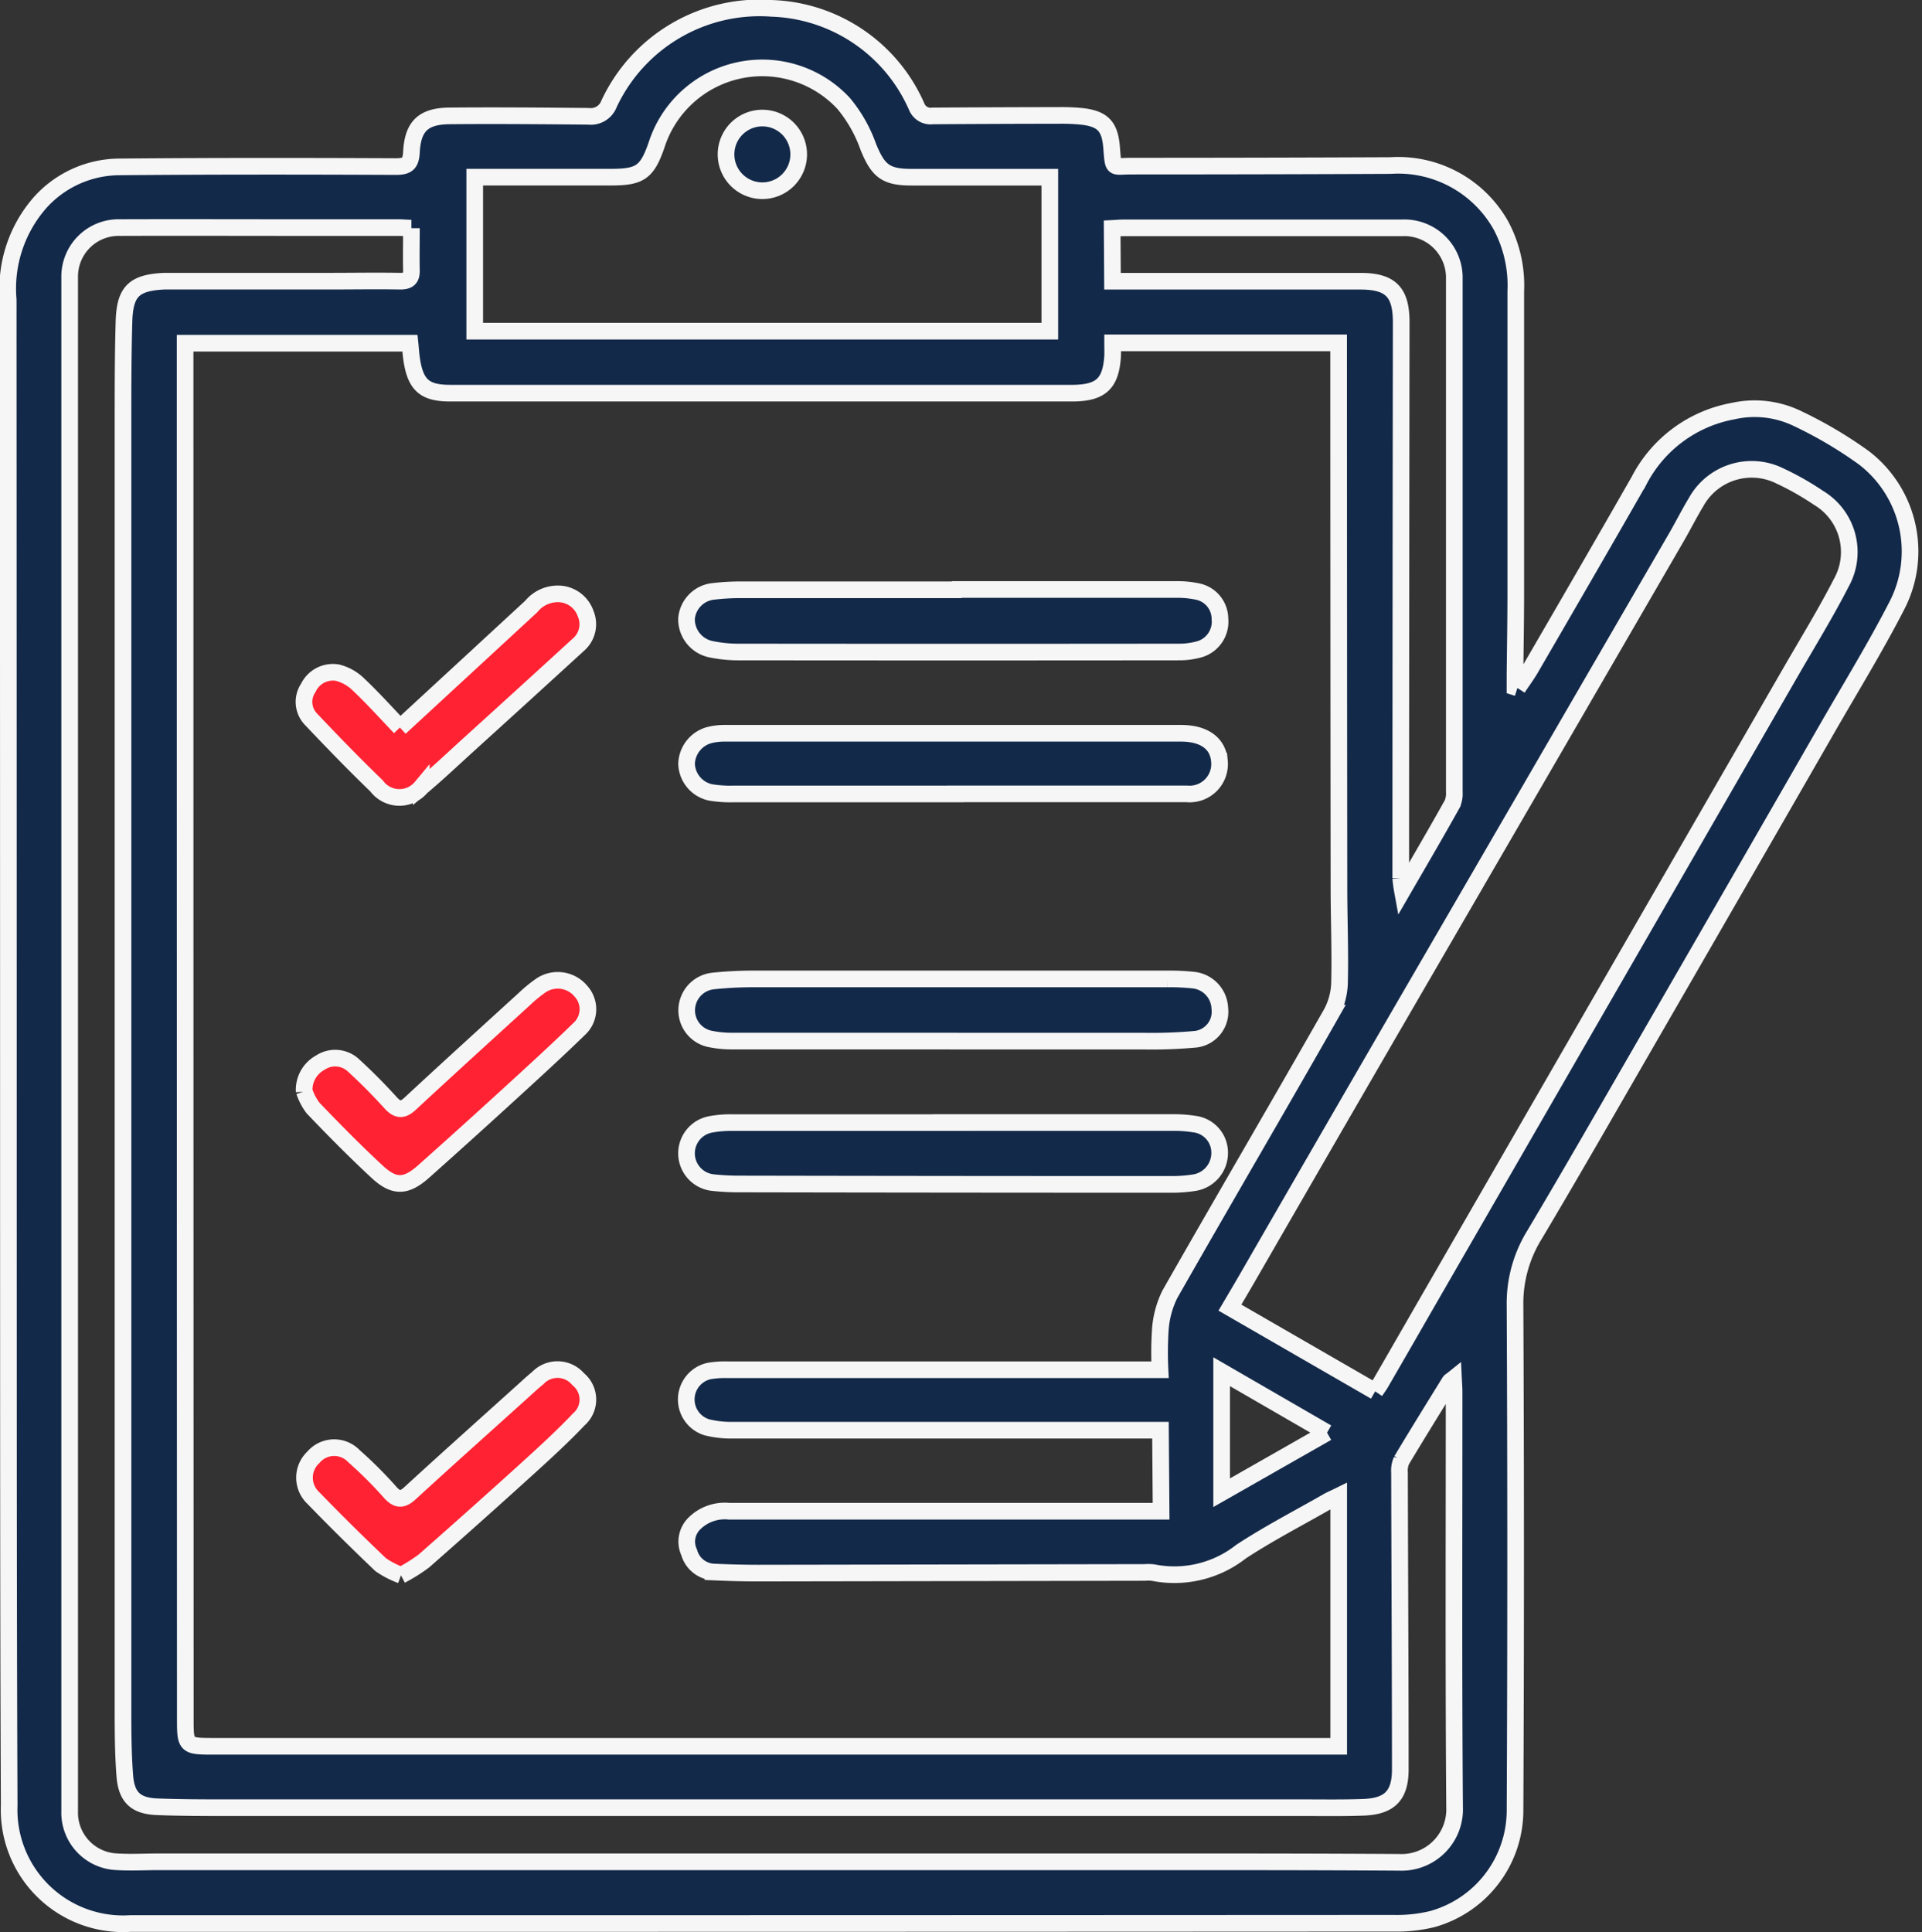
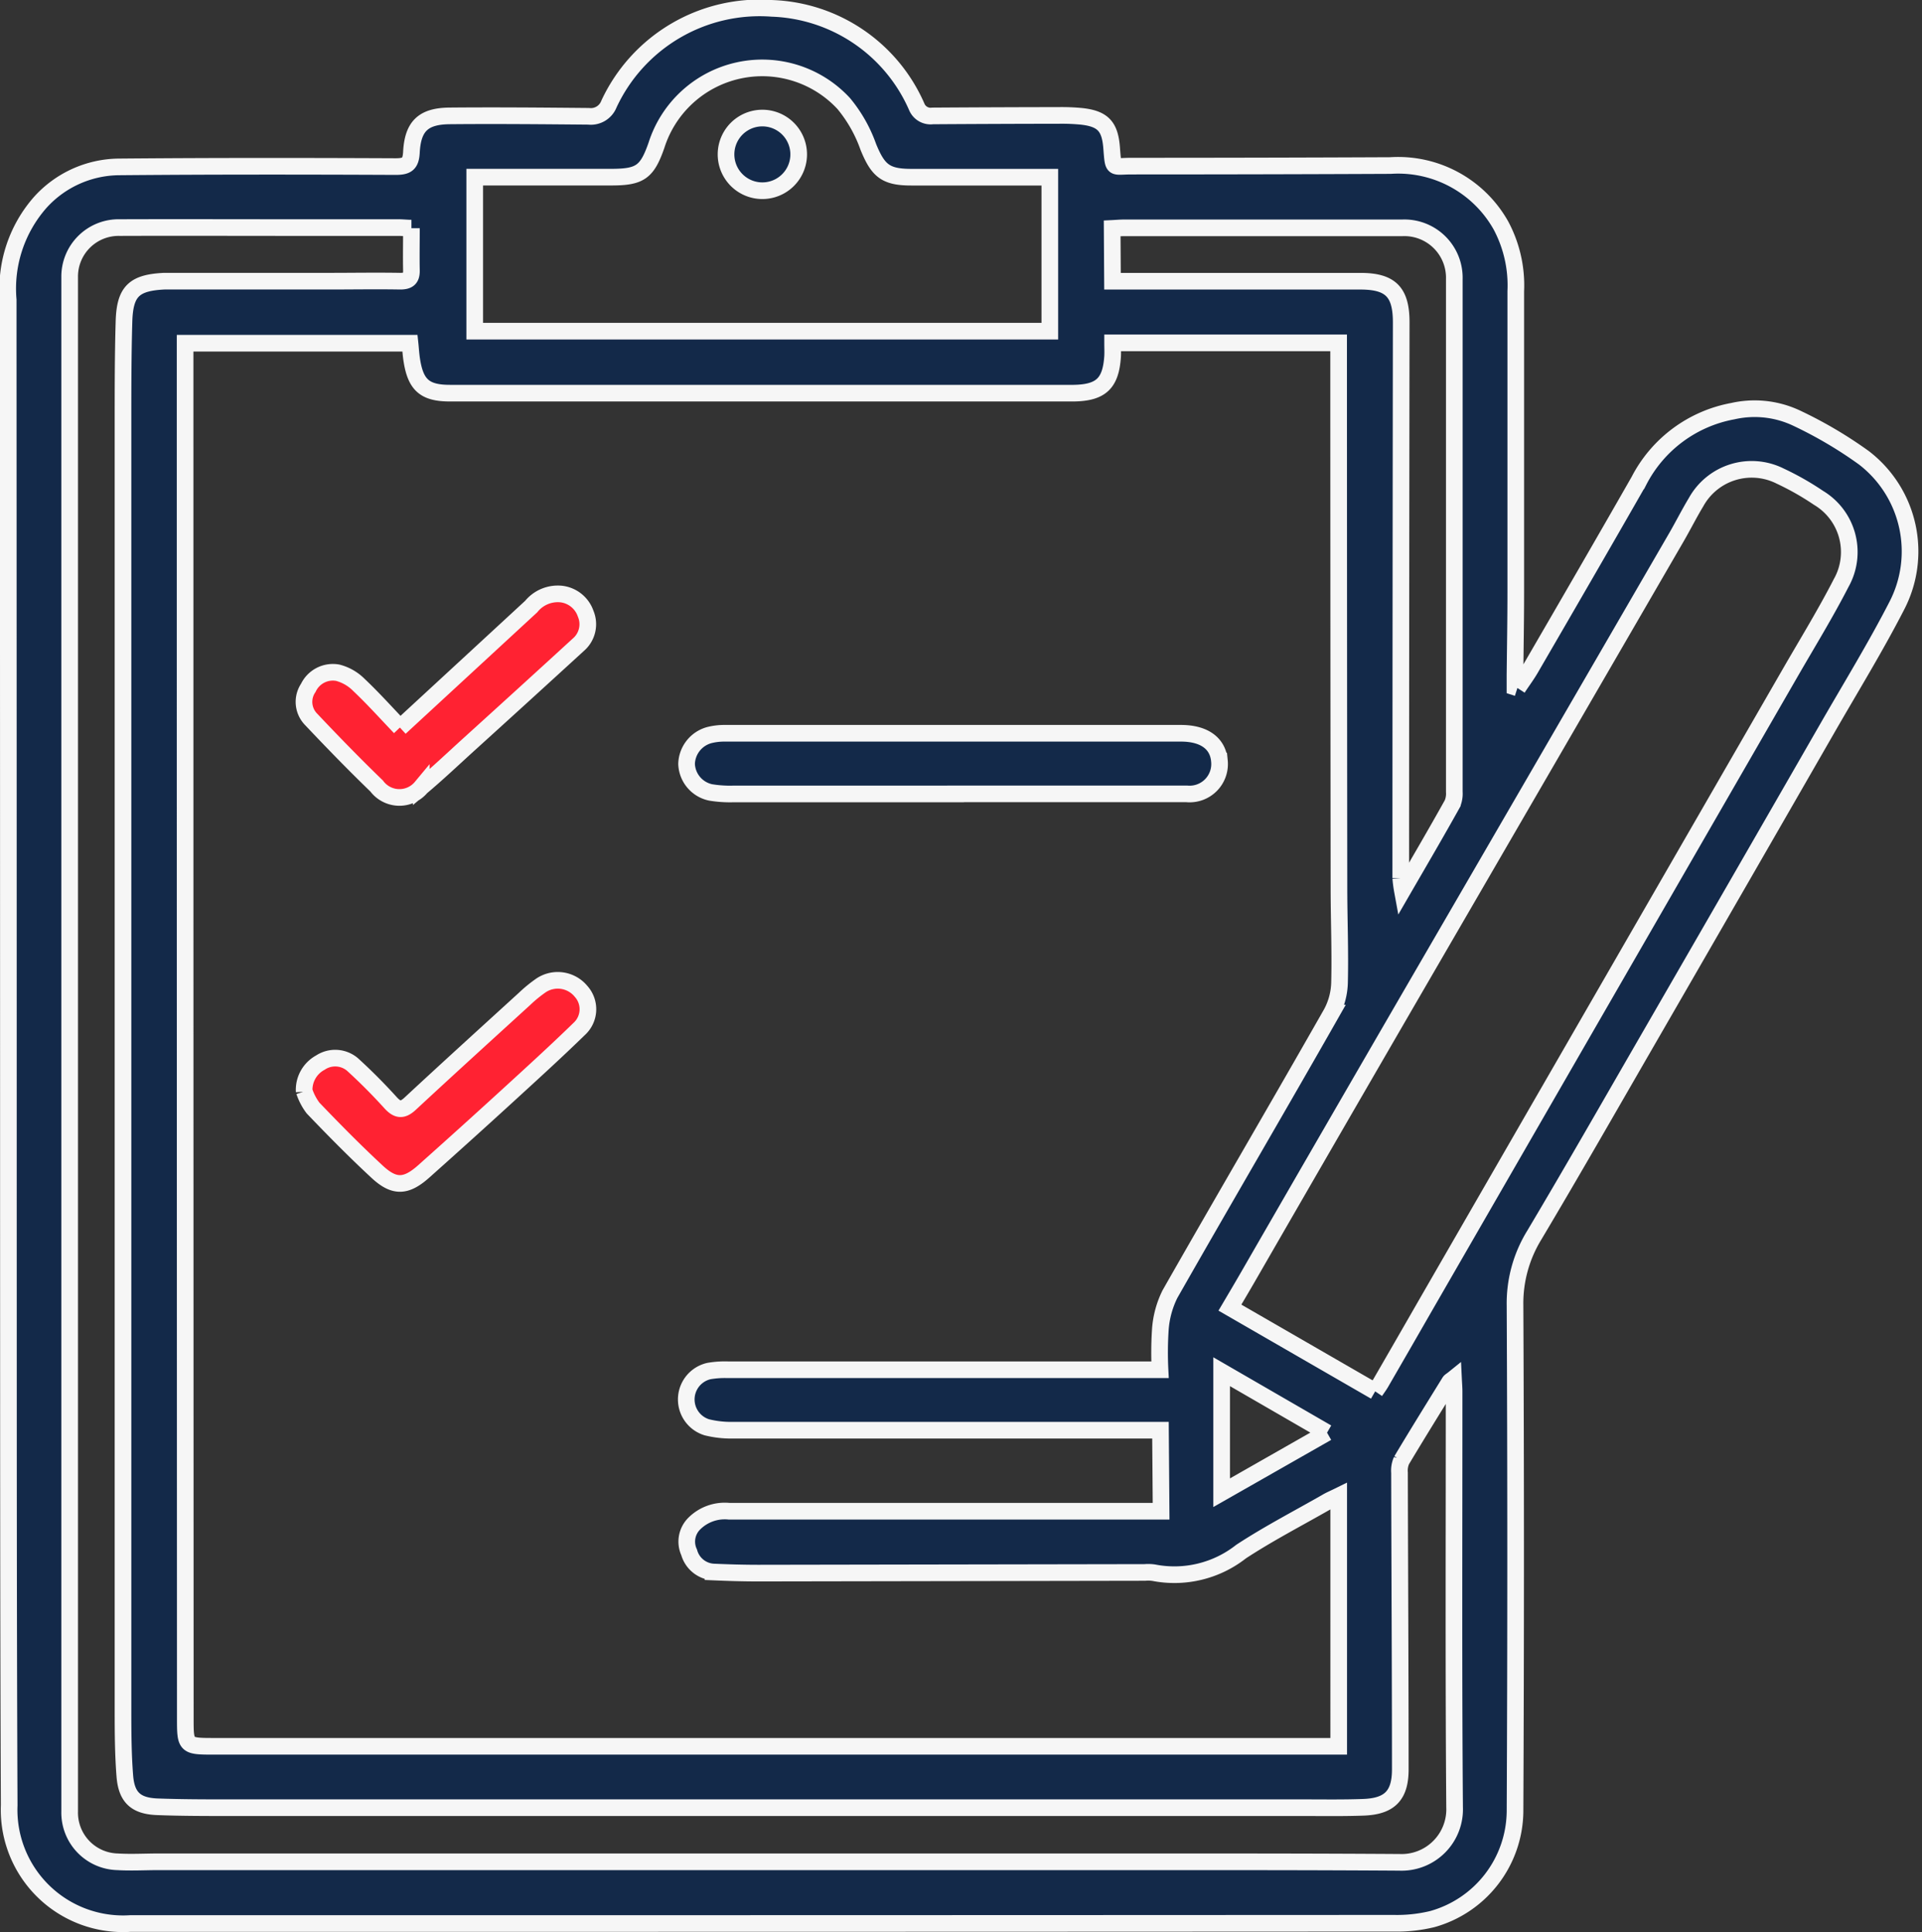
<svg xmlns="http://www.w3.org/2000/svg" width="46.187" height="46.427" viewBox="0 0 46.187 46.427">
  <rect x="0" y="0" width="46.187" height="46.427" fill="#333333" stroke="none" />
  <g id="Group_14892" data-name="Group 14892" transform="translate(-8916.645 -1479.833)">
    <path id="Path_17828" data-name="Path 17828" d="M266.522,45.609c.1-.155.215-.306.308-.466.871-1.5,1.745-3.007,2.607-4.516a3.185,3.185,0,0,1,2.258-1.675,2.365,2.365,0,0,1,1.514.16,10.179,10.179,0,0,1,1.639.965,2.836,2.836,0,0,1,.786,3.55c-.514,1-1.1,1.954-1.659,2.926q-2.184,3.8-4.373,7.59c-.889,1.54-1.771,3.084-2.681,4.612a3.132,3.132,0,0,0-.462,1.688q.029,6.086,0,12.171a2.715,2.715,0,0,1-1.988,2.575,3.6,3.6,0,0,1-.929.1q-15.175.008-30.35.006a2.738,2.738,0,0,1-2.919-2.842c-.021-4.805-.017-9.611-.019-14.416q0-10.88-.005-21.761a3.133,3.133,0,0,1,.778-2.349,2.58,2.58,0,0,1,1.856-.844c2.225-.02,4.451-.018,6.676-.008.276,0,.365-.065.38-.346.034-.628.286-.866.92-.872,1.113-.01,2.226,0,3.338.01a.466.466,0,0,0,.488-.294,3.994,3.994,0,0,1,3.921-2.3,3.944,3.944,0,0,1,3.477,2.368.359.359,0,0,0,.379.217q1.517-.01,3.035-.012a4.953,4.953,0,0,1,.545.022c.511.056.681.24.722.743.045.554.012.453.48.453q3.111,0,6.222-.014a2.833,2.833,0,0,1,2.656,1.443,3.059,3.059,0,0,1,.355,1.578c0,2.408,0,4.816,0,7.224,0,.668-.012,1.335-.019,2,0,.1,0,.192,0,.289l.059.019m-8.578,17.838h-.378q-4.963,0-9.926,0a2.4,2.4,0,0,1-.6-.071.7.7,0,0,1,.054-1.351,2.25,2.25,0,0,1,.452-.031q4.978,0,9.956,0h.431a8.326,8.326,0,0,1,.009-.985,2.273,2.273,0,0,1,.229-.831c1.285-2.257,2.6-4.5,3.882-6.755a1.633,1.633,0,0,0,.194-.745c.018-.748-.013-1.5-.014-2.245q-.007-6.39-.008-12.779v-.337h-5.431c0,.119.005.22,0,.319-.042.655-.277.878-.932.89h-.182l-10.108,0q-2.352,0-4.7,0c-.6,0-.822-.189-.917-.779-.024-.147-.032-.3-.045-.421H234.5v1.192q0,15.921.005,31.842c0,.68,0,.683.7.683l26.682,0h.335V65.021c-.128.063-.218.1-.3.15-.684.391-1.387.755-2.045,1.186a2.591,2.591,0,0,1-2.1.508.927.927,0,0,0-.212-.006q-4.644.008-9.288.016c-.364,0-.728-.011-1.091-.027a.644.644,0,0,1-.573-.471.611.611,0,0,1,.131-.7,1.037,1.037,0,0,1,.83-.289h10.38Zm-18-28.887c-.1,0-.2-.012-.3-.013h-2.489c-1.406,0-2.813-.005-4.219,0a1.177,1.177,0,0,0-1.205,1.182q0,18.439,0,36.879a1.181,1.181,0,0,0,1.148,1.21c.332.02.667,0,1,0q11.959,0,23.918,0c1.963,0,3.926,0,5.888.013a1.275,1.275,0,0,0,1.327-1.323c-.026-3.329-.011-6.657-.012-9.986,0-.095-.008-.19-.014-.312-.052.042-.081.055-.095.078-.387.627-.776,1.253-1.154,1.885a.6.6,0,0,0-.049.293c.005,2.377.019,4.755.019,7.132,0,.628-.257.886-.882.91-.475.018-.951.01-1.426.01q-12.9,0-25.8,0c-.587,0-1.174,0-1.76-.022-.517-.02-.741-.224-.782-.738s-.044-1.051-.044-1.576q0-15.48,0-30.96c0-.809,0-1.619.024-2.428.023-.719.245-.922.962-.959.071,0,.142,0,.212,0l3.733,0c.577,0,1.154-.01,1.73,0,.2,0,.274-.067.27-.26-.007-.331,0-.662,0-1.014m23.159,27.952c.058-.086.1-.142.134-.2q.546-.944,1.089-1.89,4.382-7.6,8.764-15.2c.409-.709.838-1.407,1.211-2.134a1.517,1.517,0,0,0-.543-2.047,6.786,6.786,0,0,0-.921-.523,1.527,1.527,0,0,0-2.022.626c-.167.277-.312.566-.474.846q-3.245,5.6-6.492,11.193-1.9,3.277-3.791,6.558c-.144.25-.292.5-.445.759l3.49,2.014M241.46,37.03h13.82v-3.7h-.353q-1.487,0-2.975,0c-.622,0-.8-.157-1.034-.728a3.41,3.41,0,0,0-.59-1.041,2.667,2.667,0,0,0-4.5,1c-.226.648-.393.767-1.082.768H241.46Zm15.326-1.2h.377c1.861,0,3.722,0,5.582,0,.733,0,.98.268.979.994q-.009,6.675-.011,13.349a3.043,3.043,0,0,0,.04.305c.434-.75.825-1.417,1.2-2.091A.624.624,0,0,0,265,48.1q0-6.159,0-12.318a1.2,1.2,0,0,0-1.247-1.235h-6.675c-.1,0-.2.009-.3.014ZM261.942,63.5l-2.533-1.465v2.908l2.533-1.443" transform="translate(8686.593 1450.761)" fill="#132949" stroke="#f6f6f6" stroke-width="0.4" />
-     <path id="Path_17829" data-name="Path 17829" d="M303.461,126.31q-2.656,0-5.311,0a2.628,2.628,0,0,1-.541-.051.7.7,0,0,1-.566-.724.71.71,0,0,1,.633-.669,9.445,9.445,0,0,1,.969-.05q4.978,0,9.955,0a5.474,5.474,0,0,1,.636.031.709.709,0,0,1,.617.677.665.665,0,0,1-.568.74,11.541,11.541,0,0,1-1.271.047c-1.517,0-3.035,0-4.552,0Z" transform="translate(8636.105 1378.541)" fill="#132949" stroke="#f6f6f6" stroke-width="0.4" />
-     <path id="Path_17830" data-name="Path 17830" d="M303.52,86.492q2.654,0,5.308,0a2.3,2.3,0,0,1,.48.05.671.671,0,0,1,.534.65.692.692,0,0,1-.472.73,1.765,1.765,0,0,1-.506.072q-5.323.006-10.646,0a3.232,3.232,0,0,1-.63-.072.734.734,0,0,1-.564-.731.72.72,0,0,1,.645-.654,5.7,5.7,0,0,1,.6-.038q2.623,0,5.247,0Z" transform="translate(8636.119 1407.507)" fill="#132949" stroke="#f6f6f6" stroke-width="0.4" />
-     <path id="Path_17831" data-name="Path 17831" d="M303.423,138.968q2.656,0,5.313,0a3.1,3.1,0,0,1,.483.037.69.69,0,0,1,.613.707.722.722,0,0,1-.6.7,3.469,3.469,0,0,1-.574.043q-5.176,0-10.352-.01a5.647,5.647,0,0,1-.636-.032.707.707,0,0,1-.07-1.4,2.6,2.6,0,0,1,.512-.043q2.656,0,5.313,0Z" transform="translate(8636.122 1367.84)" fill="#132949" stroke="#f6f6f6" stroke-width="0.4" />
    <path id="Path_17832" data-name="Path 17832" d="M303.489,102.092q-2.67,0-5.34,0a2.872,2.872,0,0,1-.543-.036.727.727,0,0,1-.581-.686.74.74,0,0,1,.538-.69,1.47,1.47,0,0,1,.388-.046q5.477,0,10.954,0c.559,0,.891.243.925.668a.72.72,0,0,1-.788.788q-2.777,0-5.553,0Z" transform="translate(8636.119 1396.82)" fill="#132949" stroke="#f6f6f6" stroke-width="0.4" />
    <path id="Path_17833" data-name="Path 17833" d="M259.4,127.64a.743.743,0,0,1,.389-.7.643.643,0,0,1,.768.042c.321.292.627.6.919.922.167.183.288.193.471.023.911-.846,1.831-1.682,2.75-2.52a3.288,3.288,0,0,1,.4-.326.724.724,0,0,1,.957.148.641.641,0,0,1-.043.9c-.572.557-1.163,1.094-1.752,1.633q-.985.9-1.981,1.788c-.43.384-.715.4-1.139,0-.526-.488-1.03-1-1.526-1.518a1.4,1.4,0,0,1-.21-.4" transform="translate(8664.555 1378.428)" fill="#ff2232" stroke="#f6f6f6" stroke-width="0.4" />
    <path id="Path_17834" data-name="Path 17834" d="M261.665,90.124l3.153-2.91a.823.823,0,0,1,.728-.3.706.706,0,0,1,.581.472.649.649,0,0,1-.177.746q-1.32,1.209-2.646,2.41c-.374.34-.741.688-1.128,1.013a.682.682,0,0,1-1.072-.029c-.537-.519-1.059-1.056-1.573-1.6a.6.6,0,0,1-.069-.759.653.653,0,0,1,.707-.363,1.112,1.112,0,0,1,.507.291c.337.318.647.664.99,1.023" transform="translate(8664.592 1407.195)" fill="#ff2232" stroke="#f6f6f6" stroke-width="0.4" />
-     <path id="Path_17835" data-name="Path 17835" d="M261.736,168.227a2.148,2.148,0,0,1-.49-.254c-.549-.523-1.09-1.056-1.616-1.6a.668.668,0,0,1,0-.979.654.654,0,0,1,.974-.028,9.871,9.871,0,0,1,.859.856c.174.2.3.211.493.031.909-.834,1.83-1.656,2.746-2.482.105-.095.209-.192.319-.28a.653.653,0,0,1,.973.026.632.632,0,0,1,.011.969c-.389.411-.808.793-1.227,1.174q-1.236,1.121-2.49,2.223a4.022,4.022,0,0,1-.553.347" transform="translate(8664.546 1349.459)" fill="#ff2232" stroke="#f6f6f6" stroke-width="0.4" />
    <path id="Path_17836" data-name="Path 17836" d="M302.665,40.883a.873.873,0,0,1-1.746,0,.873.873,0,1,1,1.746,0" transform="translate(8633.173 1442.66)" fill="#132949" stroke="#f6f6f6" stroke-width="0.4" />
  </g>
</svg>